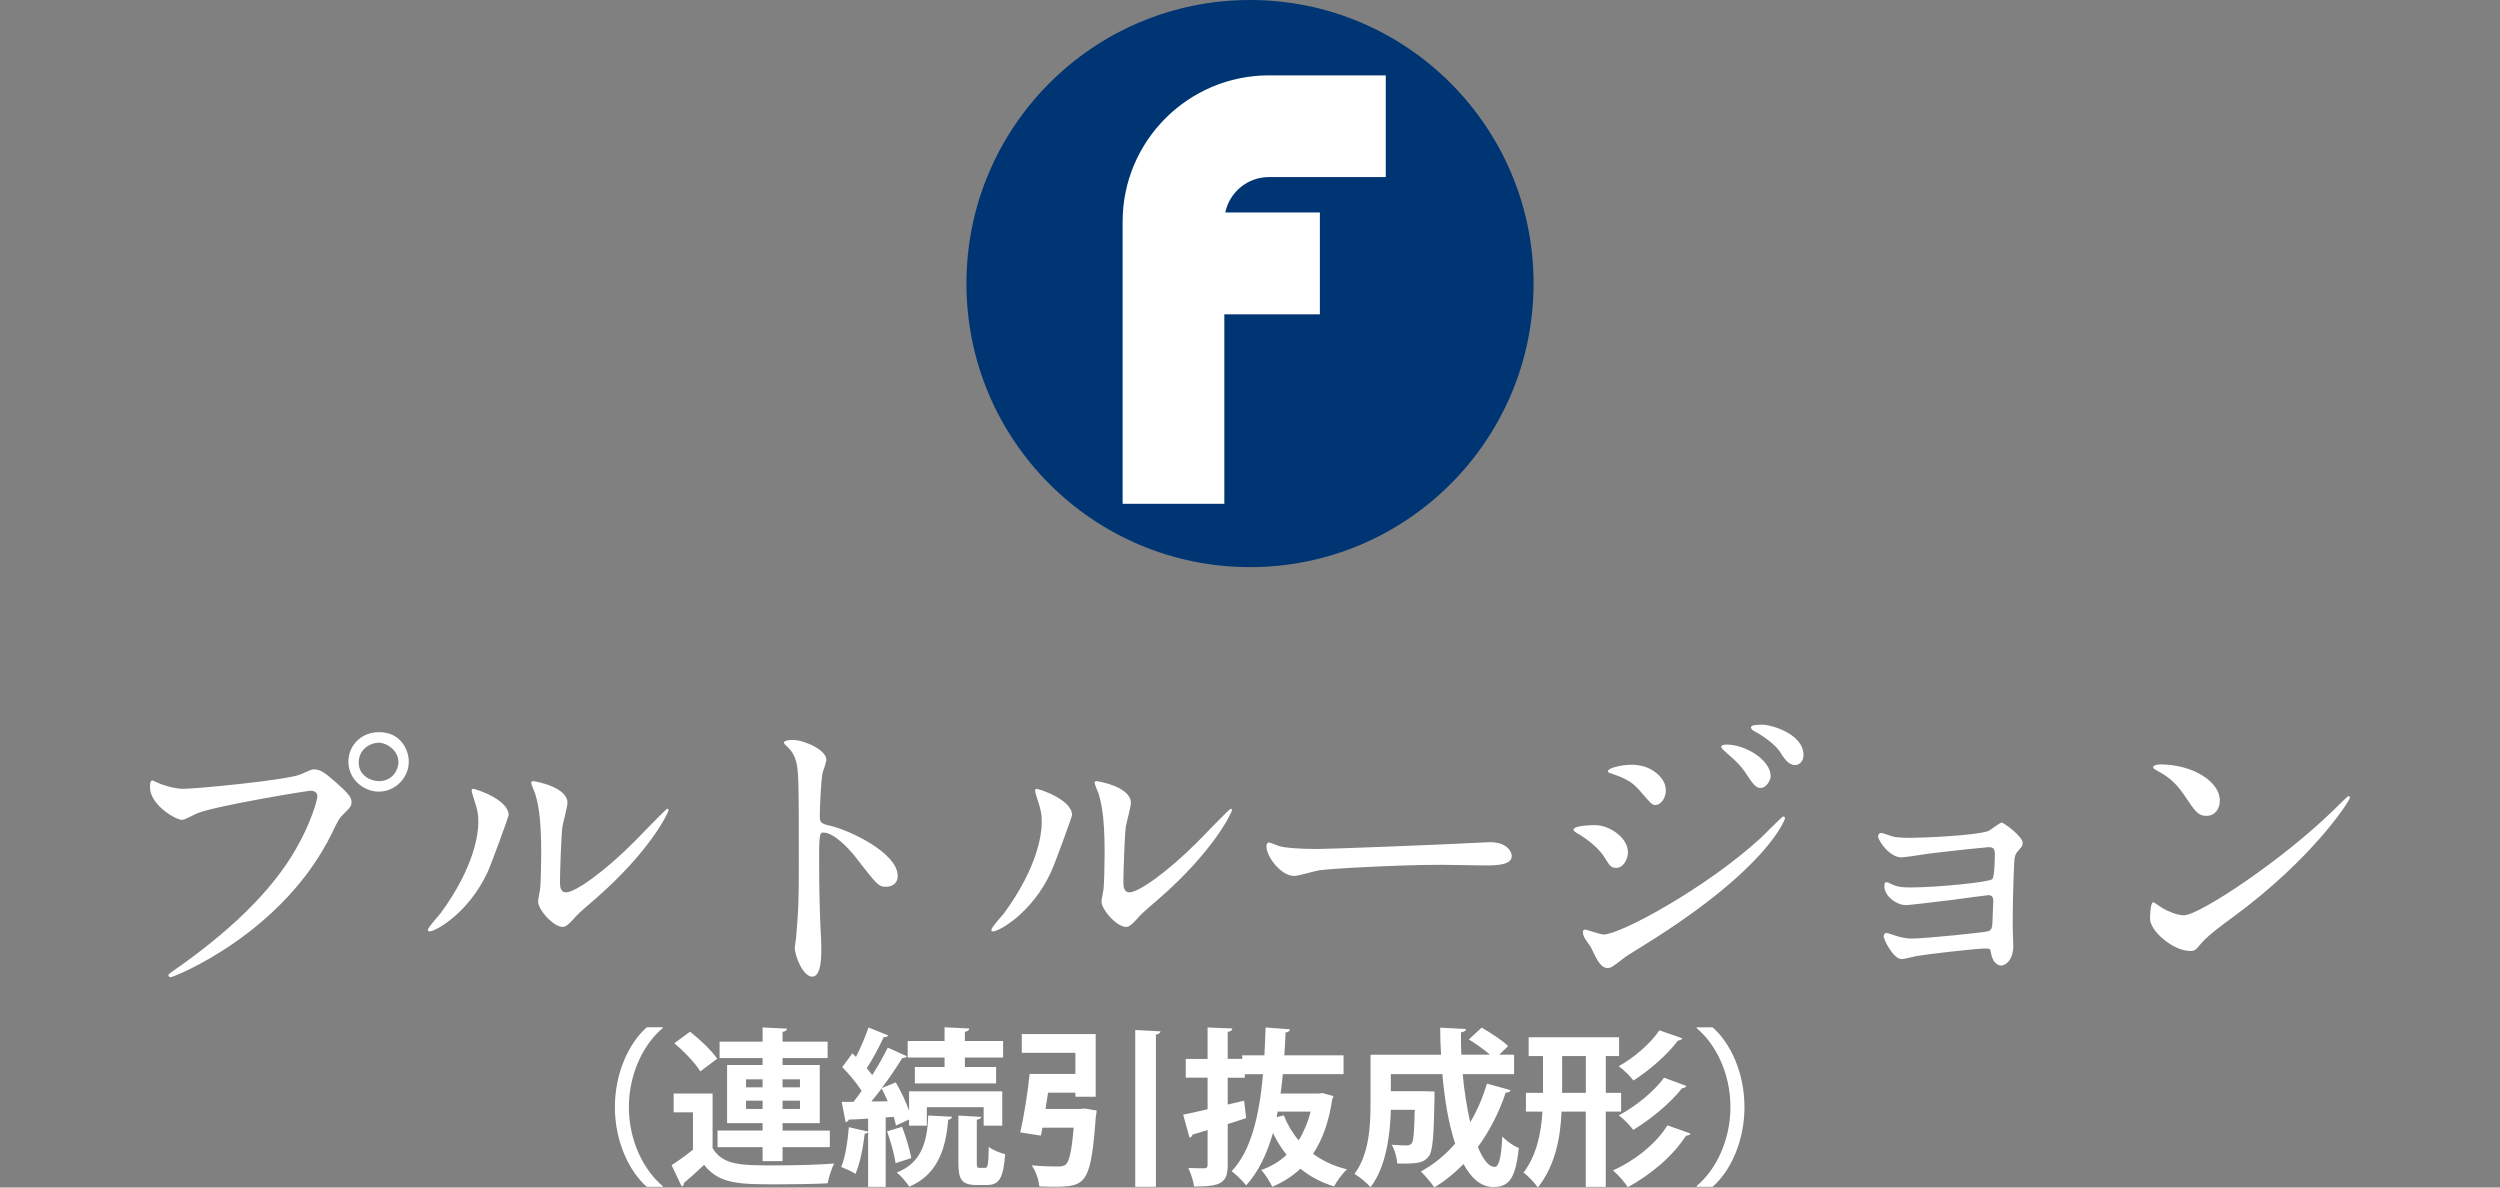
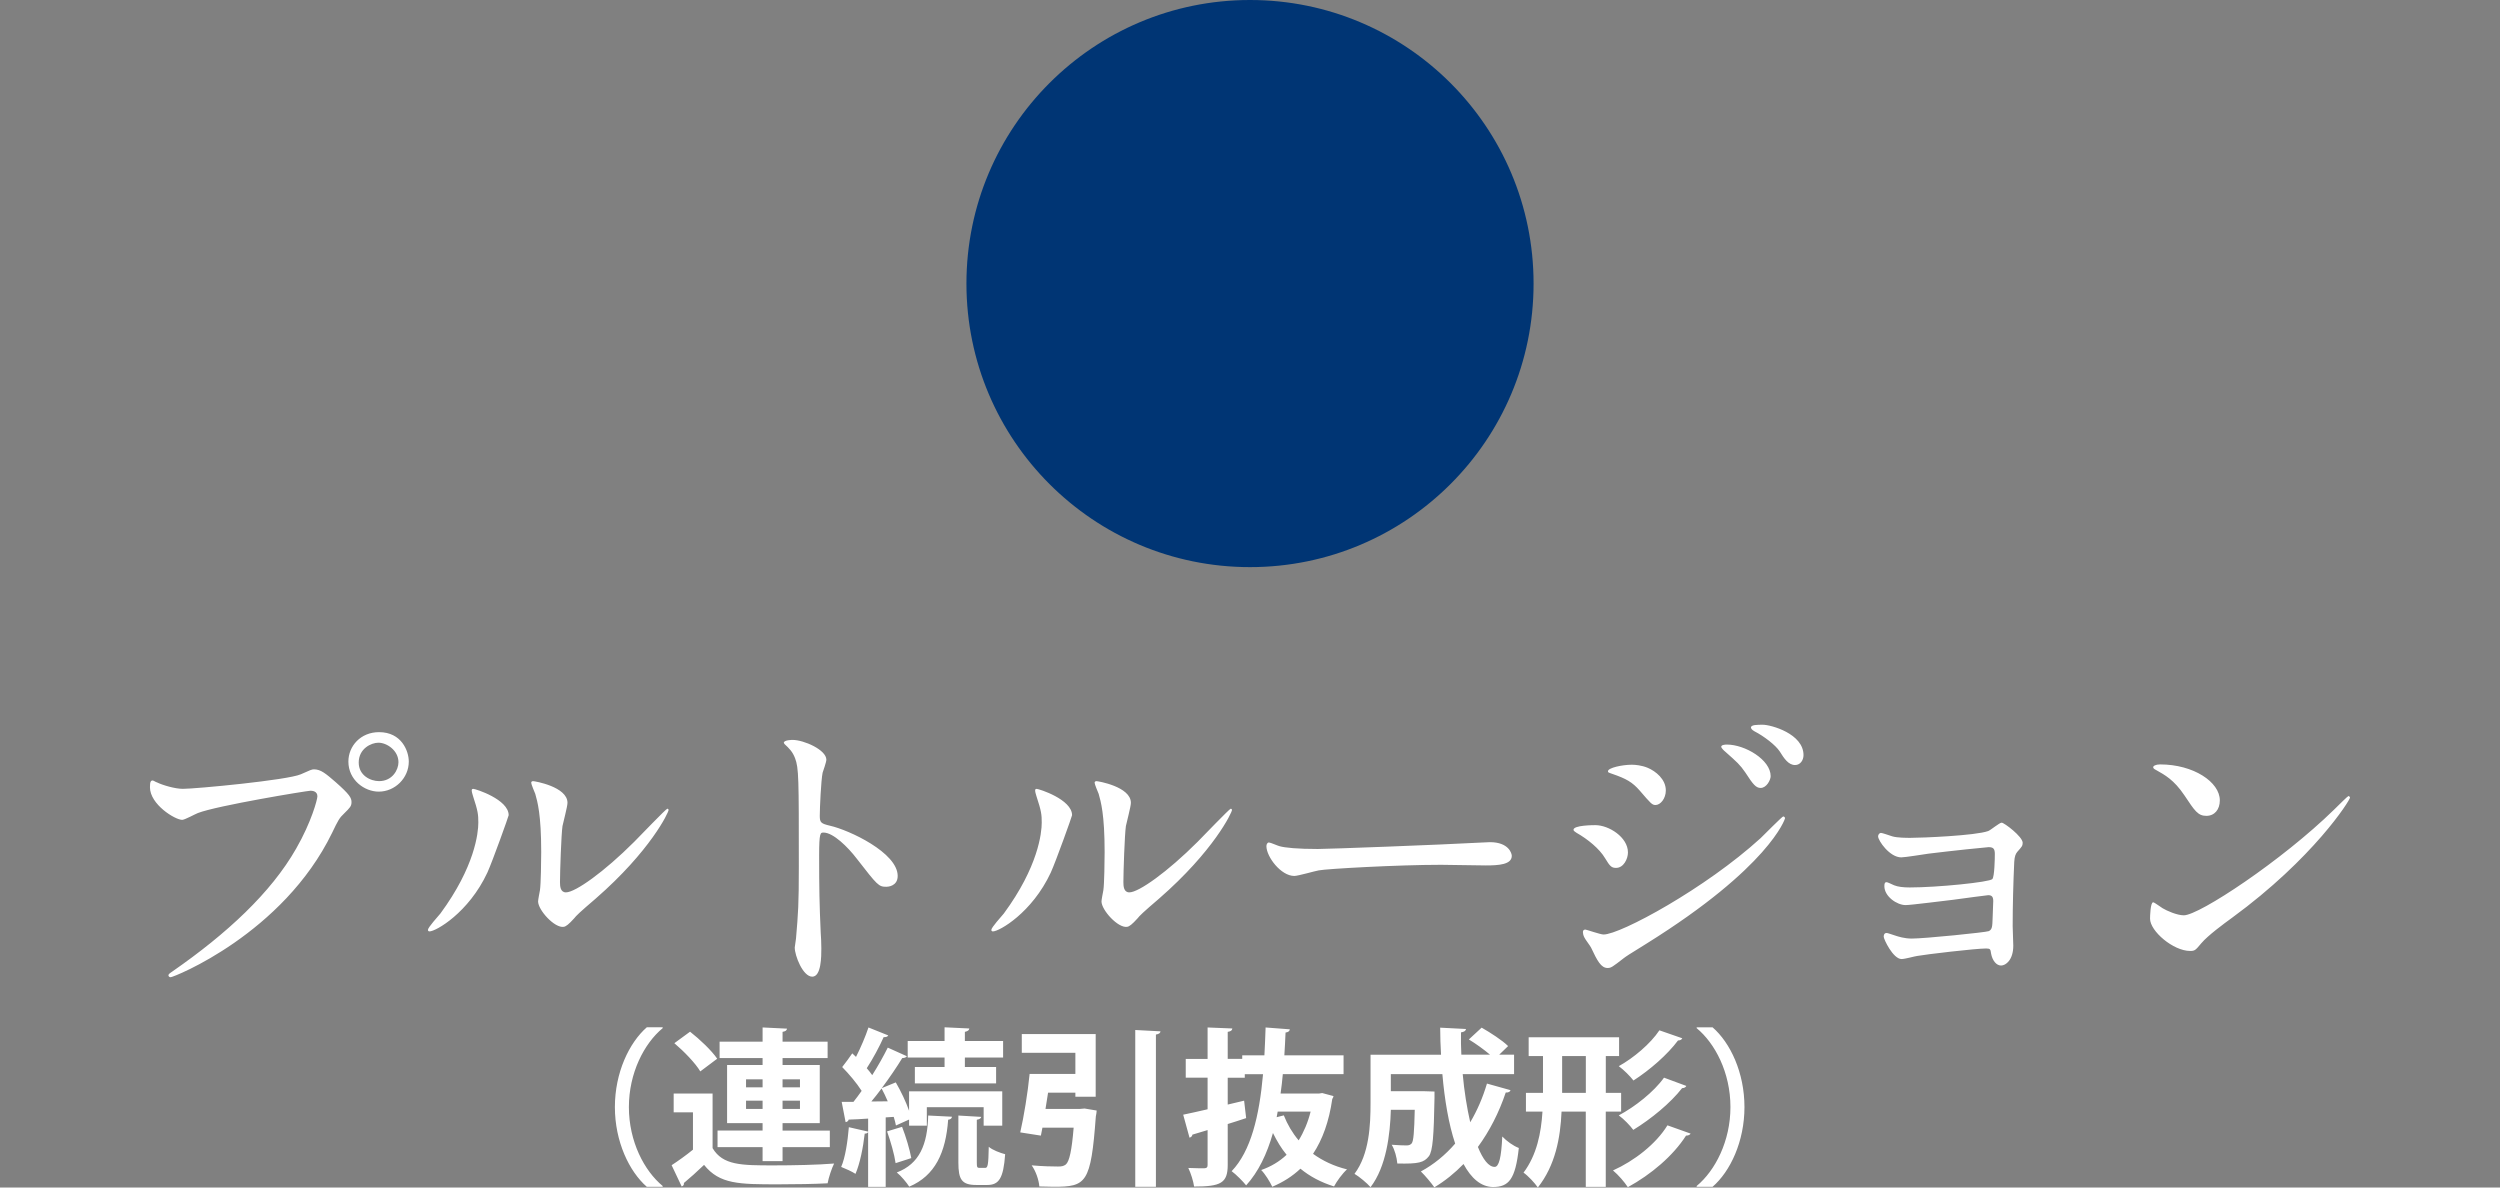
<svg xmlns="http://www.w3.org/2000/svg" x="0px" y="0px" width="200px" height="95px" viewBox="0 0 200 95" enable-background="new 0 0 200 95" xml:space="preserve">
  <rect x="0" y="0" width="200" height="95" fill="#808080" stroke="none" />
  <path fill="#003574" d="M100,0C87.472,0,77.315,10.156,77.315,22.685c0,12.527,10.156,22.685,22.685,22.685c12.529,0,22.686-10.157,22.686-22.685C122.686,10.156,112.527,0,100,0" />
  <path fill="#FFFFFF" d="M30.324,58.572c-1.477,0-2.453,1.115-2.453,2.355c0,1.463,1.277,2.404,2.429,2.404c1.301,0,2.403-1.091,2.403-2.404C32.703,60.086,32.128,58.572,30.324,58.572z M30.324,62.49c-0.676,0-1.627-0.446-1.627-1.487c0-1.114,1.001-1.587,1.577-1.587c0.676,0,1.603,0.62,1.603,1.563C31.877,61.572,31.4,62.49,30.324,62.49z M26.845,62.564c-0.776-0.67-1.177-1.017-1.728-1.017c-0.175,0-0.275,0.05-1.052,0.396c-1.076,0.472-8.412,1.164-9.438,1.164c-0.627,0-1.628-0.297-2.078-0.52c-0.05,0-0.275-0.148-0.326-0.148c-0.15,0-0.226,0.074-0.226,0.545c0,1.363,2.003,2.604,2.58,2.604c0.199,0,1.051-0.47,1.251-0.544c1.527-0.597,8.762-1.786,9.013-1.786c0.125,0,0.551,0.024,0.551,0.446c0,0.248-0.476,2.058-1.702,4.188c-2.004,3.521-5.532,6.793-9.889,9.818c-0.251,0.172-0.326,0.223-0.326,0.321c0,0.05,0.05,0.147,0.176,0.147c0.25,0,8.987-3.471,12.918-11.553c0.476-0.99,0.576-1.189,0.977-1.563c0.45-0.445,0.575-0.569,0.575-0.893C28.121,63.829,27.972,63.557,26.845,62.564z M37.864,63.109c-0.101,0-0.126,0.05-0.126,0.123c0,0.125,0.051,0.273,0.101,0.447c0.401,1.215,0.427,1.487,0.427,2.133c0,0.816-0.276,3.521-3.03,7.264c-0.2,0.248-1.002,1.115-1.002,1.314c0,0.049,0.025,0.123,0.126,0.123c0.501,0,3.13-1.486,4.632-4.711c0.425-0.941,1.702-4.513,1.702-4.587C40.693,63.953,38.039,63.109,37.864,63.109z M53.386,64.697c-0.1,0-2.228,2.23-2.653,2.652c-2.403,2.403-4.707,4.041-5.457,4.041c-0.451,0-0.477-0.496-0.477-0.818c0-0.818,0.101-3.817,0.2-4.486c0.051-0.273,0.4-1.563,0.4-1.859c0-1.291-2.629-1.735-2.754-1.735c-0.05,0-0.149,0.024-0.149,0.125c0,0.122,0.274,0.768,0.325,0.892c0.175,0.62,0.476,1.637,0.476,4.661c0,0.619-0.025,2.578-0.101,3.049c-0.024,0.124-0.149,0.769-0.149,0.894c0,0.693,1.326,2.156,2.053,2.033c0.176-0.025,0.4-0.199,0.826-0.67c0.175-0.224,0.426-0.472,1.727-1.586c4.382-3.818,5.834-6.894,5.834-7.092C53.486,64.746,53.437,64.697,53.386,64.697z M63.605,60.656c0.301,0.793,0.301,1.586,0.301,8.677c0,3.049-0.051,3.694-0.226,5.751c0,0.1-0.101,0.62-0.101,0.719c0,0.645,0.651,2.331,1.402,2.331c0.726,0,0.726-1.636,0.726-2.257c0-0.371-0.024-0.99-0.05-1.264c-0.101-2.231-0.126-3.545-0.126-6.174c0-1.834,0.101-1.834,0.352-1.834c0.776,0,1.952,1.164,2.653,2.082c1.678,2.158,1.753,2.256,2.379,2.256c0.124,0,0.9-0.049,0.9-0.867c0-1.859-3.88-3.67-5.407-4.016c-0.726-0.174-0.826-0.248-0.826-0.793c0-0.621,0.101-2.828,0.226-3.447c0.05-0.148,0.301-0.867,0.301-1.041c0-0.793-1.803-1.586-2.705-1.586c-0.024,0-0.676,0-0.7,0.223l0.05,0.1C63.155,59.889,63.404,60.137,63.605,60.656z M98.458,64.697c-0.1,0-2.228,2.23-2.653,2.652c-2.403,2.403-4.706,4.041-5.457,4.041c-0.451,0-0.477-0.496-0.477-0.818c0-0.818,0.101-3.817,0.2-4.486c0.051-0.273,0.4-1.563,0.4-1.859c0-1.291-2.629-1.735-2.753-1.735c-0.05,0-0.15,0.024-0.15,0.125c0,0.122,0.274,0.768,0.325,0.892c0.176,0.62,0.477,1.637,0.477,4.661c0,0.619-0.025,2.578-0.101,3.049c-0.025,0.124-0.15,0.769-0.15,0.894c0,0.693,1.326,2.156,2.053,2.033c0.176-0.025,0.4-0.199,0.826-0.67c0.176-0.224,0.426-0.472,1.727-1.586c4.382-3.818,5.834-6.894,5.834-7.092C98.559,64.746,98.509,64.697,98.458,64.697z M79.432,74.514c0.501,0,3.13-1.486,4.632-4.711c0.425-0.941,1.702-4.512,1.702-4.586c0-1.264-2.654-2.107-2.829-2.107c-0.101,0-0.125,0.051-0.125,0.125c0,0.125,0.05,0.272,0.1,0.447c0.401,1.215,0.427,1.486,0.427,2.131c0,0.817-0.276,3.521-3.03,7.265c-0.2,0.248-1.001,1.114-1.001,1.313C79.307,74.439,79.332,74.514,79.432,74.514z M103.545,70.076c0.301,0,1.652-0.396,1.952-0.445c0.603-0.125,6.334-0.447,9.789-0.447c0.501,0,3.005,0.051,3.58,0.051c1.052,0,2.077-0.074,2.077-0.77c0-0.174-0.226-1.092-1.752-1.092c-0.125,0-0.4,0.025-0.551,0.025c-3.654,0.197-12.393,0.521-13.22,0.521c-1.603,0-2.628-0.099-3.055-0.224c-0.124-0.023-0.726-0.297-0.851-0.297s-0.201,0.147-0.201,0.297C101.316,68.539,102.469,70.076,103.545,70.076z M129.01,61.92c1.077,0.372,1.577,0.645,2.178,1.339c0.877,1.017,0.978,1.142,1.252,1.142c0.4,0,0.826-0.521,0.826-1.166c0-0.893-0.801-1.537-1.451-1.811c-0.477-0.197-0.977-0.246-1.276-0.246c-0.752,0-1.901,0.246-1.901,0.52C128.635,61.797,128.659,61.797,129.01,61.92z M138.023,60.137c0.949,0.842,1.176,1.041,1.602,1.66c0.625,0.967,0.852,1.238,1.227,1.238c0.476,0,0.801-0.645,0.801-0.941c0-1.314-2.053-2.529-3.504-2.529c-0.149,0-0.45,0.025-0.45,0.174C137.697,59.837,137.922,60.061,138.023,60.137z M126.131,66.63c0.876,0.497,1.827,1.265,2.278,2.032c0.376,0.621,0.501,0.77,0.876,0.77c0.602,0,0.951-0.719,0.951-1.238c0-1.215-1.527-2.182-2.604-2.182c-0.149,0-1.752,0-1.752,0.371C125.881,66.48,126.055,66.58,126.131,66.63z M142.654,65.316c-0.075,0-1.527,1.463-1.803,1.734c-4.406,4.018-11.218,7.711-12.568,7.711c-0.25,0-1.377-0.396-1.451-0.396c-0.1,0-0.2,0.049-0.2,0.197c0,0.074,0.024,0.272,0.124,0.446c0.051,0.124,0.451,0.646,0.526,0.794c0.501,1.065,0.802,1.637,1.327,1.637c0.274,0,0.375-0.074,1.302-0.793c0.2-0.148,0.3-0.224,1.827-1.166c9.814-6.123,11.066-9.967,11.066-10.017C142.805,65.365,142.703,65.316,142.654,65.316z M141.025,57.979c-0.449,0-0.949,0-0.949,0.224c0,0.049,0.049,0.174,0.273,0.297c0.776,0.397,1.702,1.116,2.027,1.612c0.352,0.568,0.701,1.091,1.229,1.091c0.426,0,0.676-0.396,0.676-0.793C144.281,58.697,141.678,57.979,141.025,57.979z M160.133,65.813c-0.175,0-0.875,0.595-1.076,0.67c-1.024,0.371-5.307,0.545-6.232,0.545c-0.274,0-1.053,0-1.452-0.123c-0.302-0.1-0.802-0.273-0.899-0.273c-0.103,0-0.227,0.125-0.227,0.273c0,0.347,0.927,1.685,1.852,1.685c0.301,0,1.827-0.247,2.18-0.297c1.803-0.224,4.656-0.521,4.807-0.521c0.375,0,0.5,0.123,0.5,0.545c0,0.347-0.023,1.811-0.199,2.009c-0.226,0.247-4.382,0.67-6.609,0.67c-0.525,0-0.95-0.052-1.252-0.175c-0.225-0.1-0.524-0.248-0.601-0.248c-0.126,0-0.176,0.074-0.176,0.322c0,0.818,1.001,1.512,1.702,1.512c0.426,0,3.104-0.348,3.779-0.422c0.928-0.123,2.729-0.371,2.83-0.371c0.301,0,0.399,0.148,0.399,0.472c0,0.101-0.049,1.142-0.049,1.339c-0.025,0.694-0.025,0.917-0.302,1.064c-0.225,0.101-5.157,0.597-6.158,0.597c-0.626,0-1.102-0.173-1.202-0.198c-0.677-0.224-0.75-0.248-0.825-0.248c-0.201,0-0.227,0.198-0.227,0.299c0,0.197,0.752,1.785,1.428,1.785c0.273,0,1.052-0.224,1.253-0.248c0.677-0.125,4.681-0.597,5.508-0.597c0.351,0,0.351,0.074,0.399,0.397c0.101,0.568,0.426,0.967,0.802,0.967c0.375,0,0.976-0.446,0.976-1.588c0-0.223-0.049-1.313-0.049-1.562c0-1.637,0.049-3.495,0.125-5.133c0.024-0.47,0.125-0.669,0.25-0.817c0.35-0.396,0.426-0.471,0.426-0.719C161.811,66.928,160.334,65.813,160.133,65.813z M172.48,61.598c0.699,0.396,1.427,0.77,2.276,2.033c0.826,1.24,1.077,1.637,1.753,1.637c0.65,0,1.077-0.496,1.077-1.24c0-1.463-2.104-2.875-4.782-2.875c-0.351,0-0.551,0.123-0.551,0.224S172.38,61.549,172.48,61.598z M187.877,63.682c-0.051,0-0.751,0.692-1.152,1.09c-4.156,4.064-10.789,8.453-12.018,8.453c-0.549,0-1.377-0.371-1.701-0.568c-0.102-0.051-0.65-0.473-0.751-0.473c-0.226,0-0.251,1.142-0.251,1.313c0,0.991,1.854,2.579,3.205,2.579c0.375,0,0.426-0.051,0.9-0.621c0.525-0.619,1.803-1.561,2.453-2.032c6.51-4.761,9.438-9.396,9.438-9.618C188.002,63.755,187.926,63.682,187.877,63.682z M49.191,88.564c0,2.758,1.146,5.15,2.553,6.381h1.27v-0.066c-1.46-1.203-2.703-3.542-2.703-6.314c0-2.717,1.215-5.082,2.703-6.313v-0.068h-1.27C50.338,83.414,49.191,85.807,49.191,88.564z M61.007,92.893h1.598V91.77h3.781v-1.324h-3.781V89.85h2.976V85.2h-2.976v-0.556h3.604v-1.312h-3.604v-0.784c0.245-0.041,0.341-0.121,0.354-0.257l-1.952-0.095v1.136h-3.44v1.312h3.44V85.2h-2.84v4.649h2.84v0.596h-3.604v1.324h3.604V92.893z M62.604,86.348h1.393v0.637h-1.393V86.348z M62.604,88.051h1.393v0.663h-1.393V88.051z M59.683,86.348h1.324v0.637h-1.324V86.348z M59.683,88.714v-0.663h1.324v0.663H59.683z M56.023,85.713l1.352-1.016c-0.437-0.648-1.393-1.555-2.171-2.162l-1.256,0.92C54.727,84.117,55.642,85.063,56.023,85.713z M57.007,91.852v-4.367h-3.113v1.5h1.543v2.988c-0.56,0.459-1.174,0.893-1.707,1.243l0.806,1.704c0.137-0.068,0.191-0.122,0.178-0.283c0.491-0.406,1.065-0.921,1.611-1.447c1.242,1.556,2.813,1.556,5.966,1.556c1.379,0,2.881-0.026,3.918-0.082c0.082-0.459,0.328-1.203,0.52-1.582c-1.311,0.108-3.264,0.149-4.888,0.149C59.327,93.229,57.825,93.229,57.007,91.852z M75.565,85.361h-2.376v1.311h6.499v-1.311H77.19v-0.758h3.058v-1.324H77.19v-0.73c0.245-0.055,0.341-0.135,0.354-0.271l-1.979-0.094v1.096h-2.949v1.324h2.949V85.361z M71.675,90.039l1.051-0.475v0.488h1.42v-1.476h4.546v1.476h1.488v-2.746h-7.454v1.555c-0.246-0.715-0.655-1.567-1.064-2.271l-1.12,0.46c0.614-0.824,1.202-1.689,1.639-2.406c0.178,0,0.313-0.055,0.368-0.147l-1.528-0.688c-0.328,0.662-0.765,1.444-1.243,2.203c-0.122-0.177-0.272-0.365-0.437-0.556c0.478-0.729,1.023-1.744,1.352-2.487c0.191,0.014,0.314-0.039,0.369-0.136l-1.584-0.636c-0.232,0.703-0.614,1.597-0.997,2.354l-0.3-0.283c-0.246,0.352-0.492,0.703-0.806,1.096c0.546,0.554,1.174,1.297,1.557,1.906c-0.219,0.311-0.438,0.606-0.656,0.879h-0.941l0.313,1.621c0.109-0.014,0.219-0.08,0.246-0.203c0.437-0.012,0.97-0.039,1.557-0.08v1.041l-1.543-0.353c-0.096,1.149-0.286,2.435-0.614,3.179c0.341,0.135,0.86,0.363,1.146,0.554c0.355-0.812,0.614-2.122,0.737-3.218c0.137,0,0.232-0.041,0.273-0.121v4.379h1.406v-5.557l0.642-0.041C71.579,89.593,71.634,89.836,71.675,90.039z M69.708,88.119c0.273-0.324,0.547-0.676,0.819-1.041c0.164,0.311,0.342,0.662,0.492,1.027L69.708,88.119z M78.814,93.432h-0.45c-0.191,0-0.219-0.054-0.219-0.432v-3.421c0.232-0.04,0.342-0.122,0.355-0.229l-1.83-0.107V93c0,1.352,0.26,1.798,1.434,1.798h0.874c0.929,0,1.297-0.514,1.434-2.461c-0.409-0.108-1.024-0.338-1.311-0.595C79.074,93.216,79.02,93.432,78.814,93.432z M72.166,90.146l-1.201,0.365c0.286,0.797,0.587,1.852,0.683,2.541l1.256-0.404C72.78,91.973,72.479,90.943,72.166,90.146z M71.743,93.797c0.313,0.244,0.805,0.825,0.996,1.137c2.075-0.879,2.922-2.73,3.113-5.354c0.19-0.026,0.3-0.108,0.3-0.243l-1.897-0.095C74.2,91.566,73.559,93.107,71.743,93.797z M86.397,88.714H83.64l0.205-1.298h2.185v0.324h1.625v-5.016h-5.912v1.5h4.287v1.689h-3.66c-0.15,1.527-0.464,3.436-0.751,4.678l1.652,0.258l0.123-0.636h2.498c-0.15,1.824-0.341,2.703-0.628,2.947c-0.178,0.135-0.341,0.161-0.628,0.161c-0.369,0-1.256-0.014-2.103-0.094c0.341,0.474,0.573,1.176,0.614,1.689c0.396,0.014,0.792,0.025,1.146,0.025c2.608,0,2.977-0.256,3.373-5.623c0.041-0.148,0.054-0.338,0.068-0.475l-0.97-0.162L86.397,88.714z M90.821,94.945h1.652v-12.18c0.245-0.041,0.354-0.123,0.368-0.258l-2.02-0.107V94.945z M106.582,87.916c0.041-0.066,0.082-0.121,0.096-0.23l-0.9-0.242l-0.272,0.041h-3.06c0.068-0.5,0.138-1.027,0.179-1.555h4.86v-1.502h-4.737c0.041-0.595,0.067-1.203,0.096-1.824c0.205-0.026,0.328-0.108,0.343-0.258l-1.939-0.148c-0.027,0.758-0.055,1.5-0.096,2.23h-1.774v0.284h-1.161v-2.163c0.26-0.041,0.355-0.121,0.369-0.271l-1.979-0.08v2.515h-1.748v1.501h1.748v2.528c-0.751,0.175-1.42,0.323-1.952,0.433l0.505,1.838c0.109-0.025,0.219-0.107,0.232-0.242l1.215-0.365v2.799c0,0.189-0.068,0.242-0.26,0.257c-0.178,0-0.751,0-1.283-0.026c0.205,0.42,0.409,1.082,0.464,1.487c2.13,0,2.689-0.271,2.689-1.729v-3.272c0.492-0.149,0.983-0.312,1.475-0.474l-0.163-1.394l-1.312,0.312v-2.148h1.365v-0.283h1.461c-0.3,3.353-0.969,6.15-2.512,7.76c0.341,0.244,0.929,0.838,1.16,1.136c0.983-1.081,1.667-2.515,2.145-4.19c0.313,0.637,0.668,1.229,1.092,1.743c-0.574,0.541-1.256,0.947-2.033,1.218c0.313,0.312,0.695,0.934,0.887,1.338c0.859-0.363,1.611-0.838,2.253-1.445c0.751,0.621,1.651,1.096,2.688,1.42c0.219-0.42,0.684-1.055,1.038-1.365c-1.052-0.258-1.952-0.689-2.717-1.244C105.805,91.16,106.323,89.715,106.582,87.916z M103.893,91.229c-0.504-0.595-0.899-1.271-1.188-2l-0.573,0.147l0.082-0.446h2.636C104.631,89.795,104.303,90.566,103.893,91.229z M119.57,93.352c-0.478,0-0.941-0.608-1.338-1.596c0.93-1.271,1.68-2.73,2.227-4.354c0.219,0.014,0.354-0.067,0.382-0.189l-1.884-0.527c-0.328,1.109-0.777,2.15-1.338,3.096c-0.26-1.135-0.479-2.473-0.602-3.852h4.109v-1.556h-1.188l0.711-0.688c-0.465-0.461-1.406-1.068-2.117-1.475l-1.023,0.945c0.561,0.339,1.215,0.813,1.693,1.218h-2.294c-0.027-0.595-0.042-1.19-0.027-1.784c0.259-0.041,0.382-0.122,0.396-0.271l-2.062-0.106c0,0.718,0.027,1.446,0.068,2.163h-5.64v3.866c0,1.758-0.095,4.084-1.283,5.665c0.354,0.203,1.025,0.757,1.283,1.068c1.258-1.637,1.57-4.219,1.625-6.193h1.912c-0.041,1.8-0.097,2.502-0.246,2.691c-0.109,0.121-0.231,0.161-0.41,0.161c-0.217,0-0.683-0.013-1.188-0.054c0.245,0.393,0.409,1.027,0.45,1.5c1.721,0.041,2.13-0.08,2.524-0.581c0.314-0.419,0.396-1.636,0.451-4.69v-0.486l-0.847-0.027h-2.647V85.93h4.123c0.176,2.043,0.504,4.002,1.023,5.557c-0.793,0.92-1.721,1.678-2.744,2.23c0.327,0.313,0.846,0.934,1.078,1.271c0.859-0.516,1.639-1.149,2.334-1.866c0.615,1.136,1.393,1.825,2.35,1.839c1.271,0,1.801-0.607,2.074-3.123c-0.438-0.162-0.982-0.555-1.324-0.919C120.104,92.635,119.912,93.352,119.57,93.352z M129.502,85.293c0.424,0.313,0.902,0.798,1.175,1.148c1.324-0.852,2.73-2.082,3.563-3.203c0.191,0,0.301-0.081,0.342-0.176l-1.83-0.637C132.042,83.495,130.677,84.645,129.502,85.293z M129.039,93.635c0.436,0.365,0.914,0.92,1.188,1.34c1.856-1.016,3.617-2.502,4.655-4.125c0.19,0,0.313-0.066,0.368-0.162l-1.855-0.662C132.479,91.525,130.73,92.878,129.039,93.635z M129.693,87.43h-1.229v-2.947h1.063v-1.5h-7.234v1.5h1.146v2.947h-1.364v1.5h1.323c-0.108,1.704-0.45,3.461-1.516,4.881c0.354,0.244,0.9,0.826,1.146,1.189c1.393-1.771,1.803-3.947,1.896-6.07h1.938v6.018h1.599V88.93h1.229v-1.5H129.693z M126.867,87.43h-1.896v-2.947h1.896V87.43z M129.502,89.229c0.424,0.312,0.902,0.812,1.161,1.162c1.435-0.879,2.978-2.149,3.905-3.34c0.162,0,0.285-0.066,0.341-0.176l-1.788-0.662C132.314,87.348,130.786,88.551,129.502,89.229z M137.003,82.184h-1.271v0.068c1.461,1.203,2.703,3.541,2.703,6.313c0,2.719-1.215,5.084-2.703,6.314v0.066h1.271c1.42-1.229,2.554-3.623,2.554-6.381S138.423,83.414,137.003,82.184z" />
-   <path fill="#FFFFFF" d="M110.861,14.167h-9.352c-1.713,0-3.148,1.216-3.485,2.831h7.566v8.148h-7.643v15.16h-8.137V17.728c0-6.451,5.248-11.698,11.698-11.698h9.353V14.167L110.861,14.167z" />
</svg>